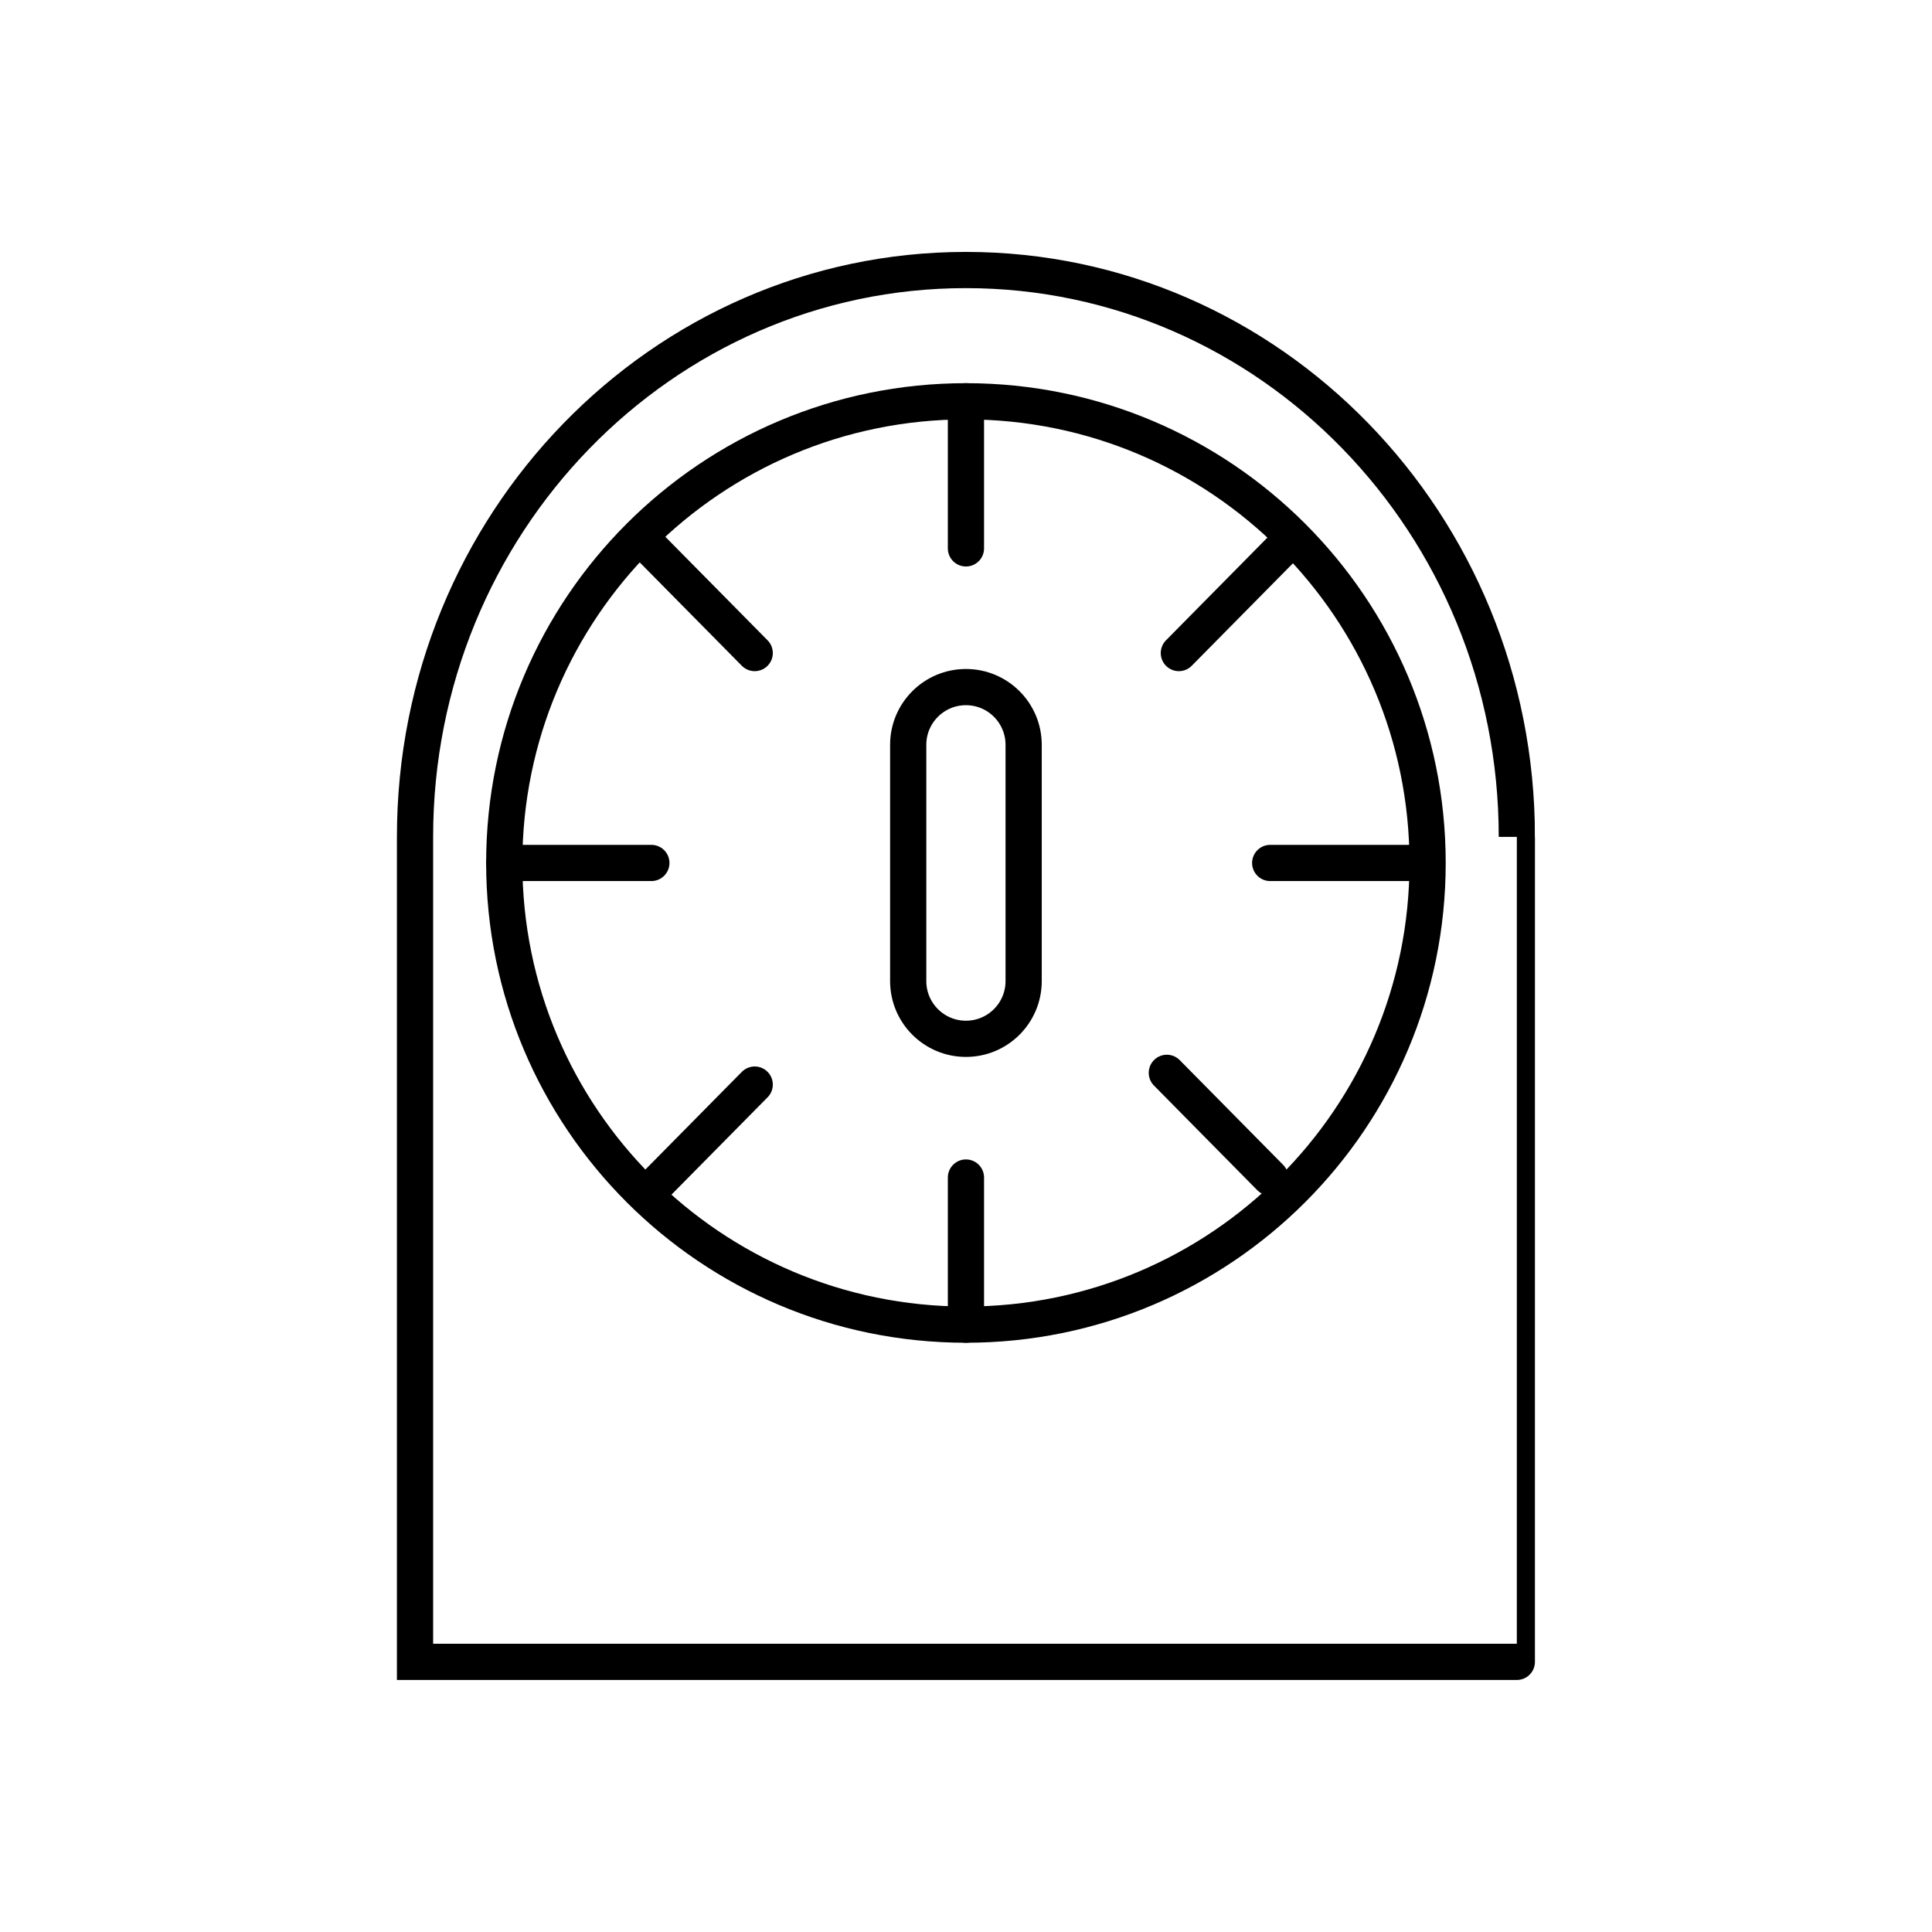
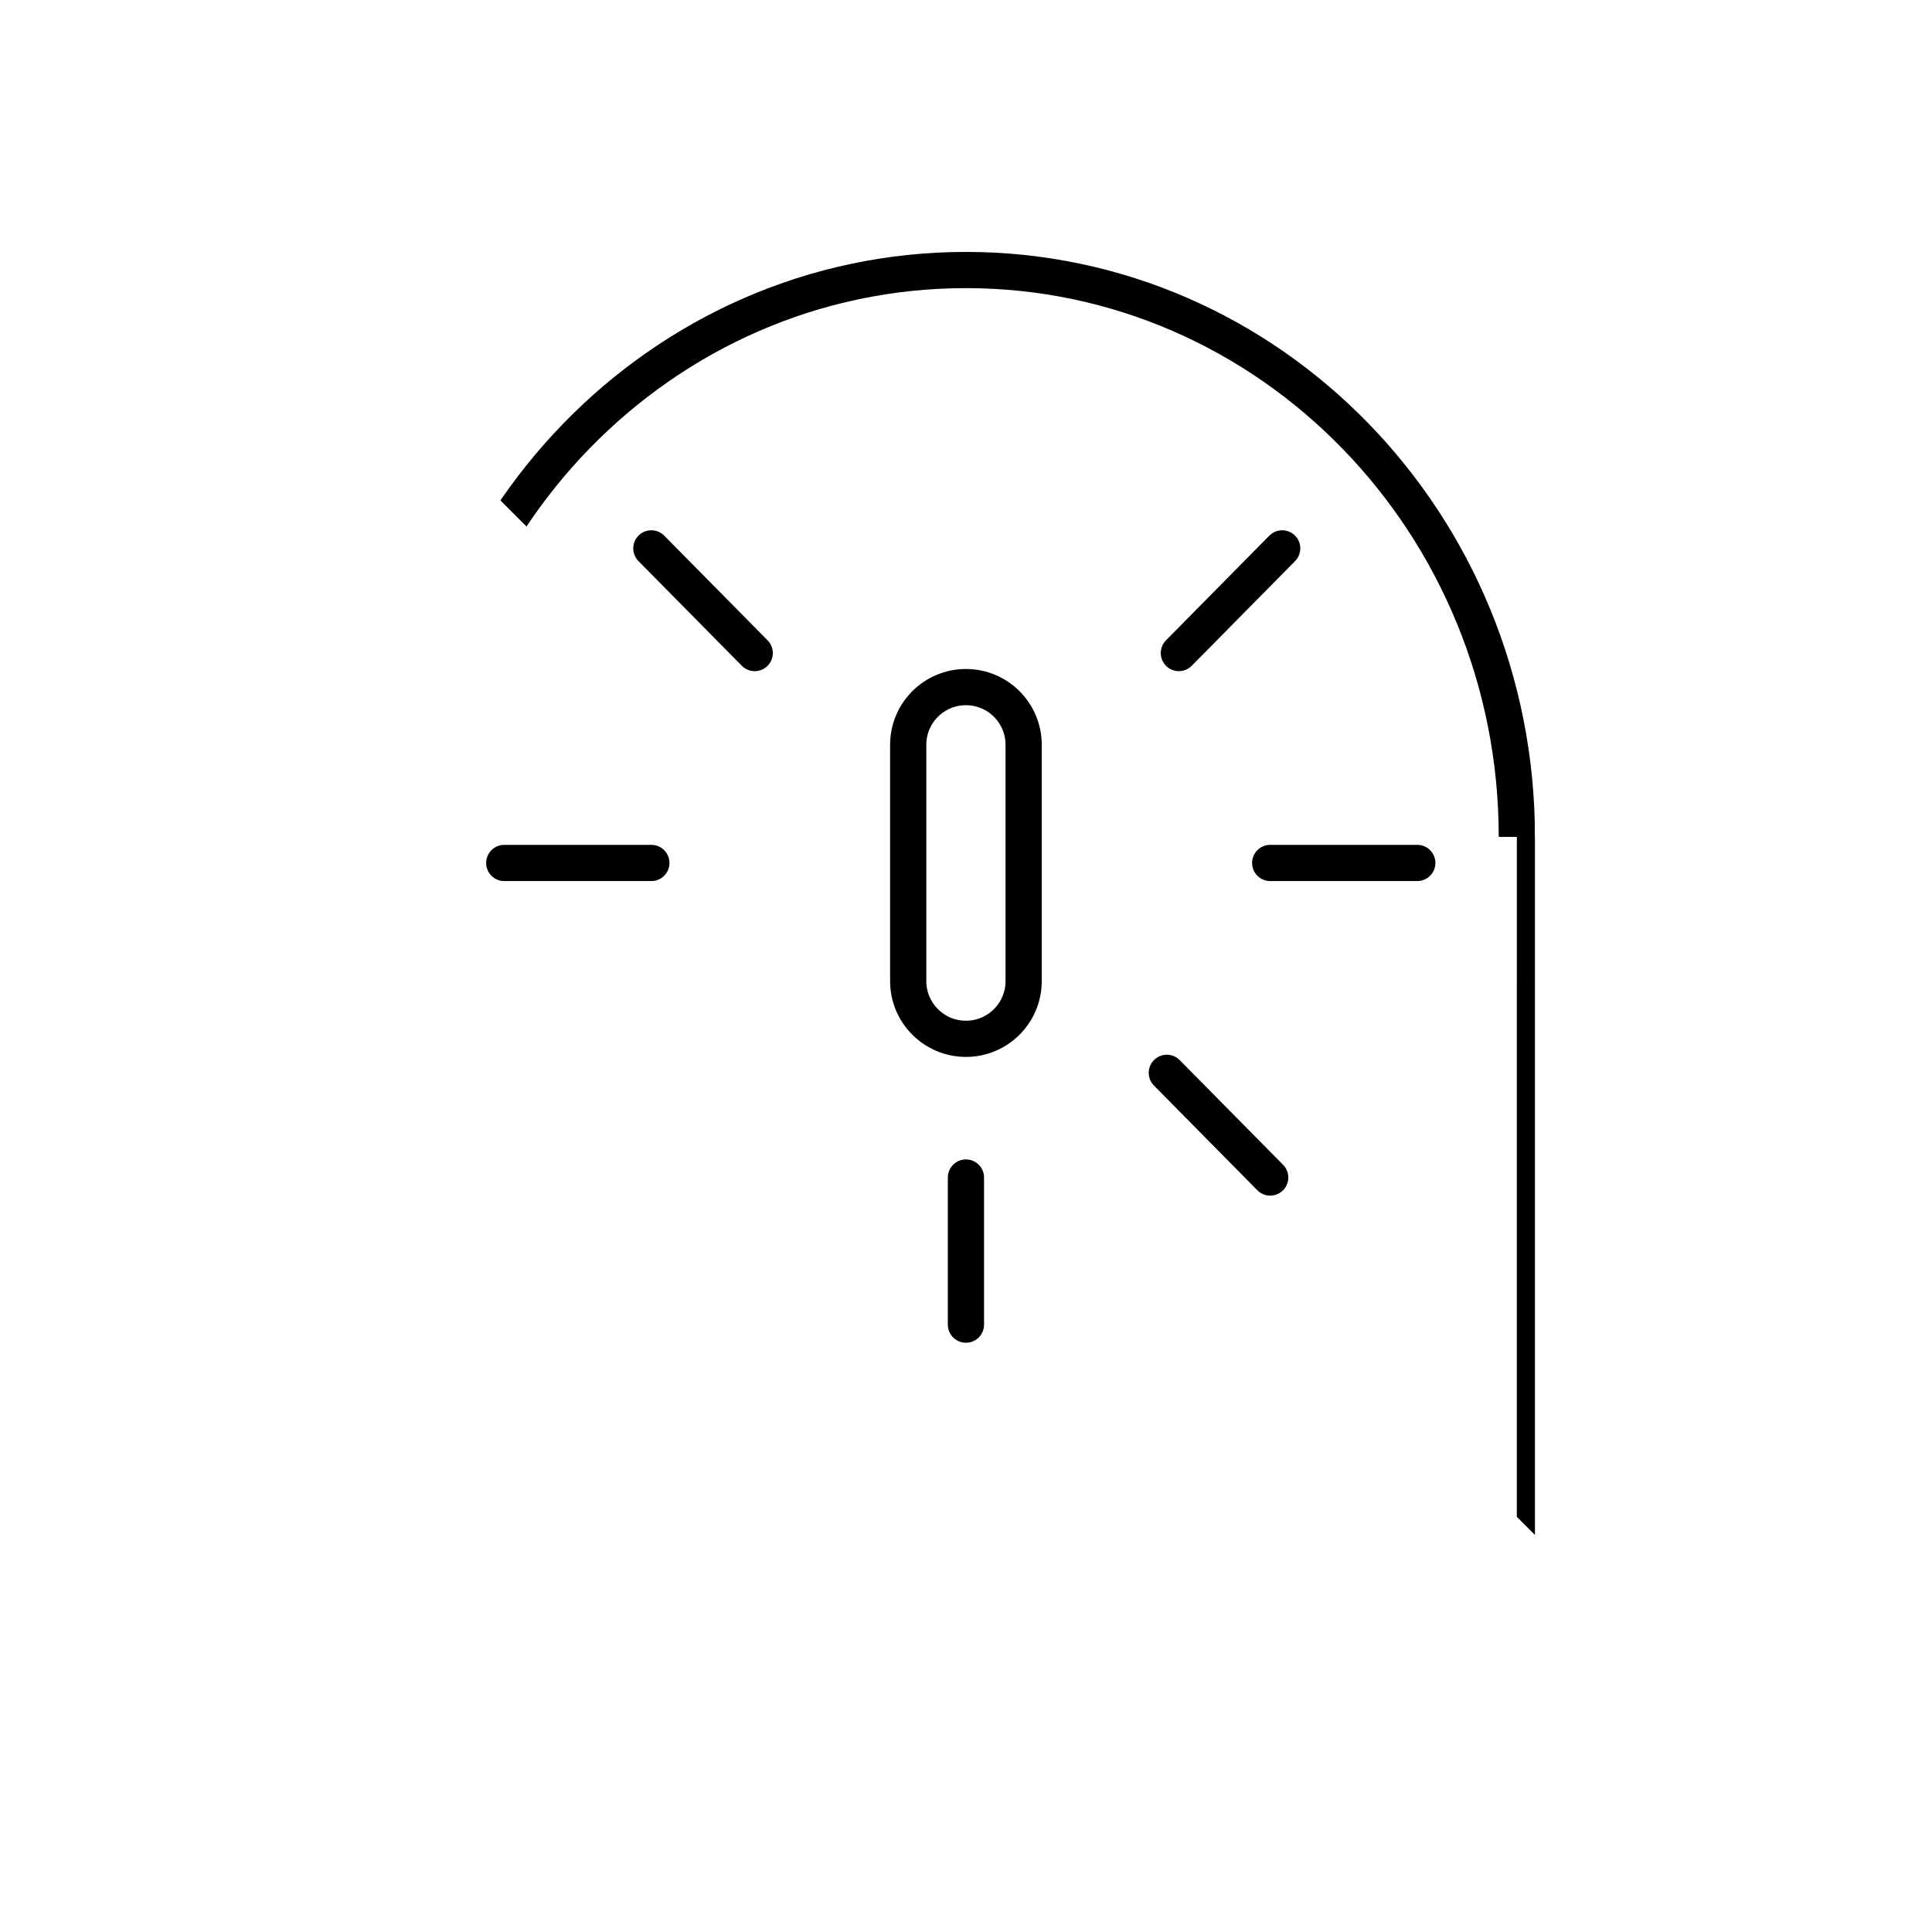
<svg xmlns="http://www.w3.org/2000/svg" width="800px" height="800px" version="1.1" viewBox="144 144 512 512">
  <defs>
    <clipPath id="b">
-       <path d="m148.09 148.09h503.81v503.81h-503.81z" />
+       <path d="m148.09 148.09h503.81v503.81z" />
    </clipPath>
    <clipPath id="a">
      <path d="m148.09 148.09h503.81v482.91h-503.81z" />
    </clipPath>
  </defs>
  <g clip-path="url(#b)">
    <path transform="matrix(4.798 0 0 4.798 148.09 148.09)" d="m82.928 45.371c0-17.291-13.626-31.309-30.429-31.309-16.804 0-30.428 14.018-30.428 31.31v45.566h60.856c8.14e-4 0 8.14e-4 -45.566 8.14e-4 -45.567z" fill="none" stroke="#000000" stroke-miterlimit="10" stroke-width="2" />
  </g>
  <g clip-path="url(#a)">
-     <path transform="matrix(4.798 0 0 4.798 148.09 148.09)" d="m77.999 46.812c0 14.083-11.417 25.5-25.5 25.5s-25.5-11.416-25.5-25.5c0-14.083 11.416-25.5 25.5-25.5s25.5 11.417 25.5 25.5" fill="none" stroke="#000000" stroke-miterlimit="10" stroke-width="2" />
-   </g>
+     </g>
  <path transform="matrix(4.798 0 0 4.798 148.09 148.09)" d="m26.999 46.812h8.125" fill="none" stroke="#000000" stroke-linecap="round" stroke-miterlimit="10" stroke-width="2" />
  <path transform="matrix(4.798 0 0 4.798 148.09 148.09)" d="m69.305 46.812h8.125" fill="none" stroke="#000000" stroke-linecap="round" stroke-miterlimit="10" stroke-width="2" />
-   <path transform="matrix(4.798 0 0 4.798 148.09 148.09)" d="m52.5 29.437v-8.126" fill="none" stroke="#000000" stroke-linecap="round" stroke-miterlimit="10" stroke-width="2" />
  <path transform="matrix(4.798 0 0 4.798 148.09 148.09)" d="m40.833 35.218-5.709-5.781" fill="none" stroke="#000000" stroke-linecap="round" stroke-miterlimit="10" stroke-width="2" />
-   <path transform="matrix(4.798 0 0 4.798 148.09 148.09)" d="m35.124 64.834 5.709-5.781" fill="none" stroke="#000000" stroke-linecap="round" stroke-miterlimit="10" stroke-width="2" />
  <path transform="matrix(4.798 0 0 4.798 148.09 148.09)" d="m64.26 35.218 5.708-5.781" fill="none" stroke="#000000" stroke-linecap="round" stroke-miterlimit="10" stroke-width="2" />
  <path transform="matrix(4.798 0 0 4.798 148.09 148.09)" d="m69.305 64.186-5.709-5.782" fill="none" stroke="#000000" stroke-linecap="round" stroke-miterlimit="10" stroke-width="2" />
  <path transform="matrix(4.798 0 0 4.798 148.09 148.09)" d="m52.5 72.312v-8.125" fill="none" stroke="#000000" stroke-linecap="round" stroke-miterlimit="10" stroke-width="2" />
  <path transform="matrix(4.798 0 0 4.798 148.09 148.09)" d="m55.687 53.337c0 1.76-1.427 3.188-3.188 3.188-1.76 0-3.188-1.428-3.188-3.188v-13.051c0-1.76 1.427-3.188 3.188-3.188s3.188 1.427 3.188 3.188zm0 0" fill="none" stroke="#000000" stroke-linecap="round" stroke-miterlimit="10" stroke-width="2" />
</svg>